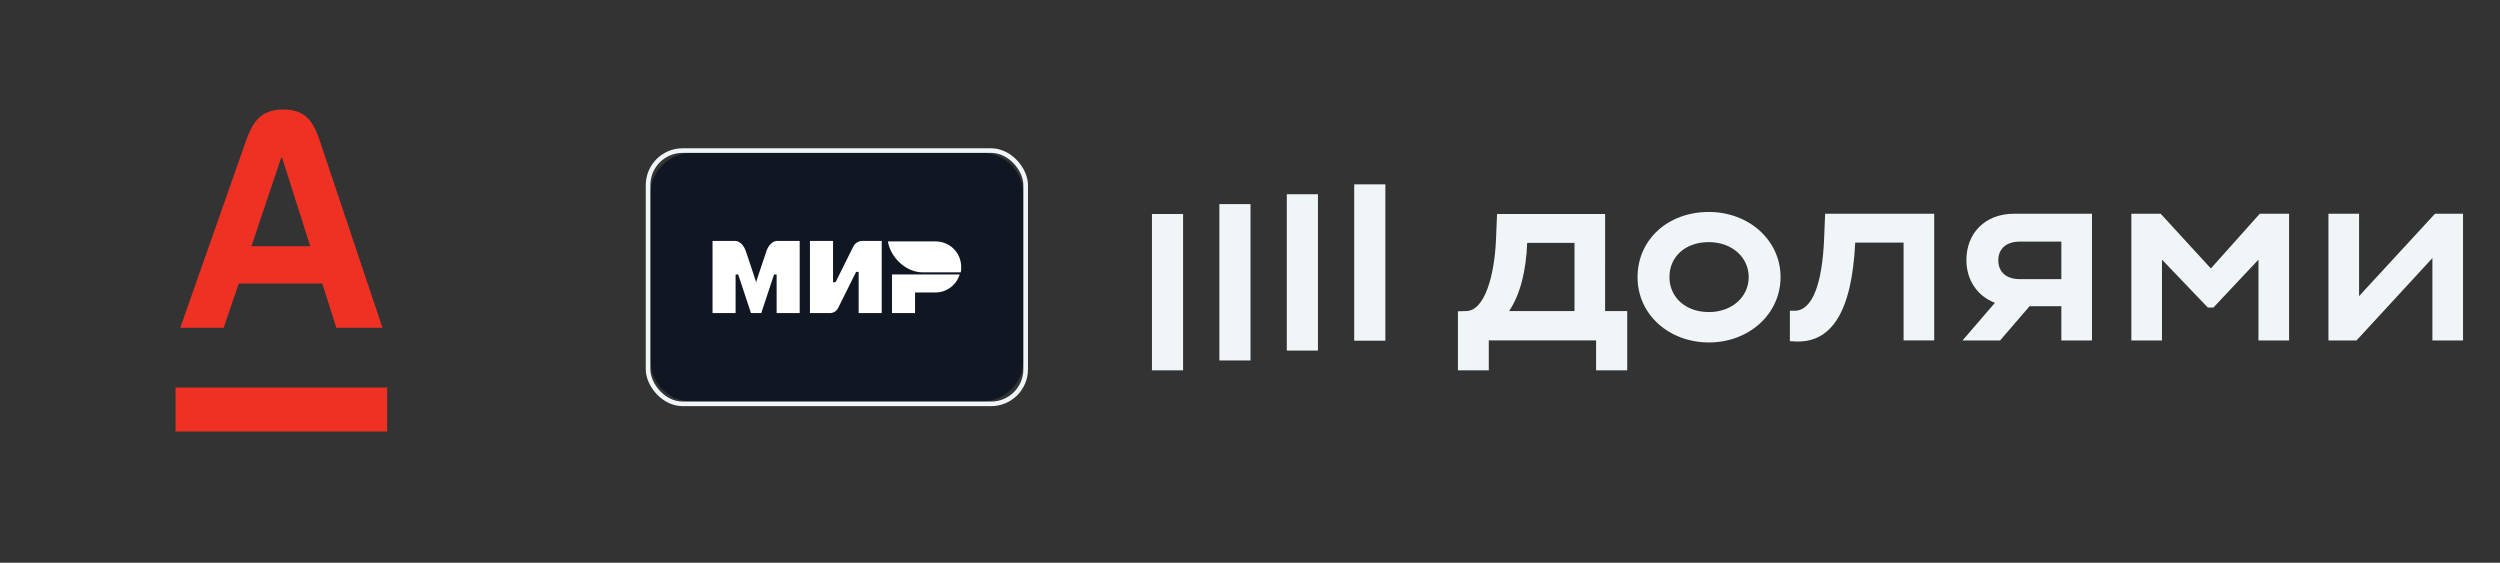
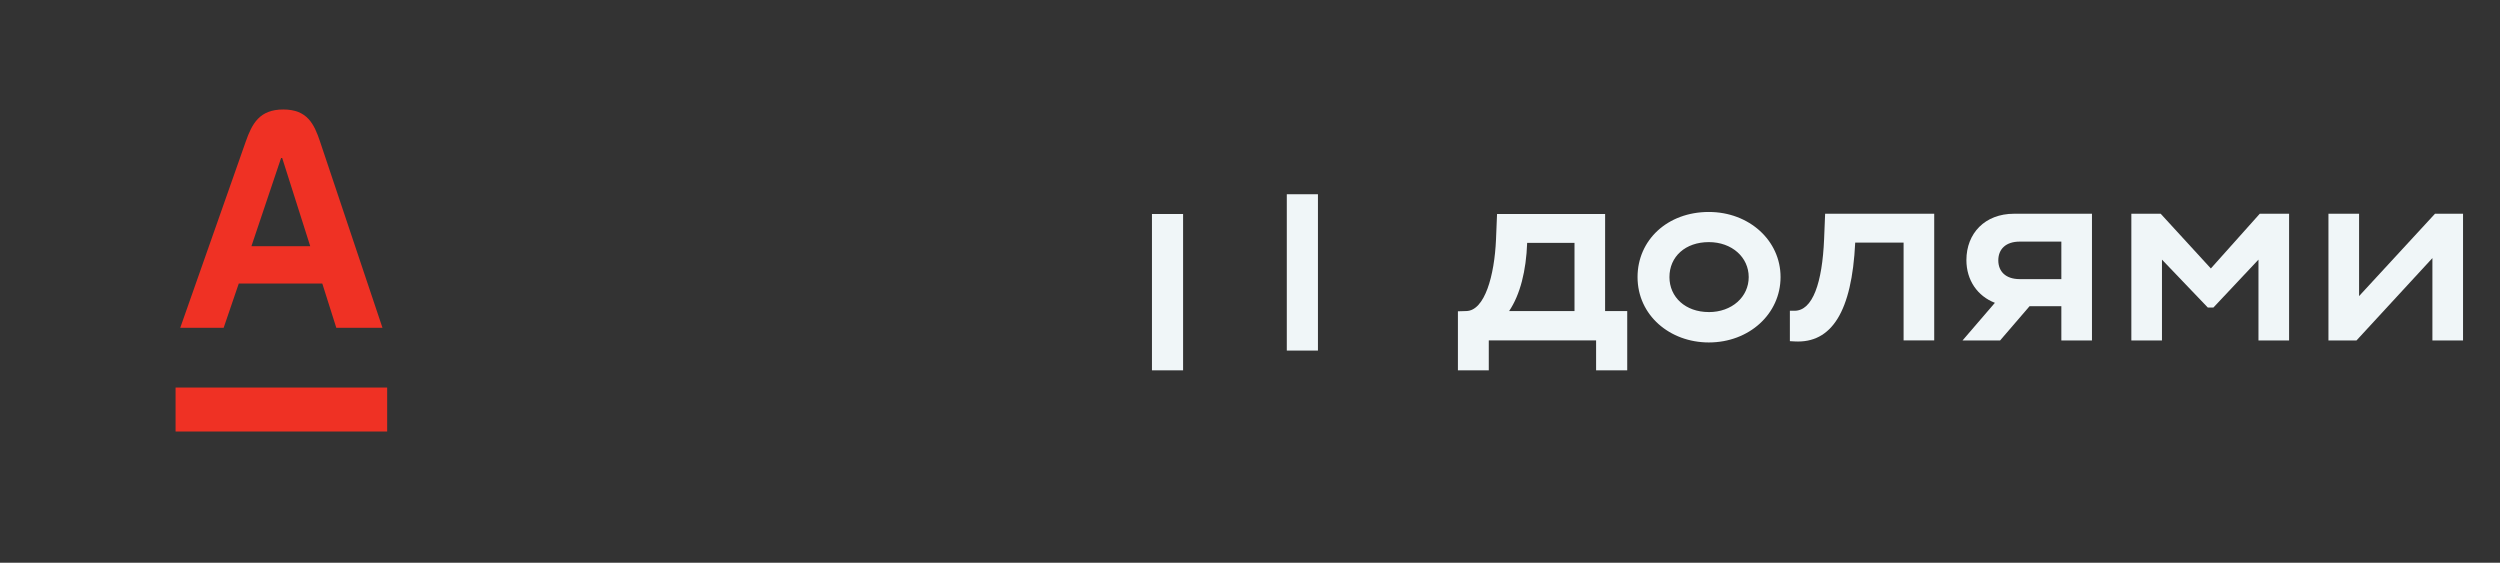
<svg xmlns="http://www.w3.org/2000/svg" width="271" height="61" viewBox="0 0 271 61" fill="none">
  <rect x="0" y="0" width="271" height="61" fill="#333333" stroke="none" />
  <g clip-path="url(#clip0_1198_14)">
    <path d="M41.968 42.01H19.032V46.776H41.968V42.01Z" fill="#EF3124" />
    <mask id="mask0_1198_14" style="mask-type:luminance" maskUnits="userSpaceOnUse" x="0" y="0" width="61" height="61">
      <path d="M60.5 0.05H0.5V60.05H60.5V0.05Z" fill="white" />
    </mask>
    <g mask="url(#mask0_1198_14)">
      <path d="M34.699 15.36C34.045 13.409 33.291 11.868 30.708 11.868C28.125 11.868 27.323 13.402 26.634 15.36L19.538 35.534H24.244L25.882 30.737H34.937L36.456 35.534H41.461L34.697 15.36H34.699ZM27.254 26.686L30.471 17.125H30.589L33.628 26.686H27.254Z" fill="#EF3124" />
    </g>
  </g>
  <g clip-path="url(#clip1_1198_14)">
    <path d="M106.44 16.572H74.993C72.511 16.572 70.5 18.584 70.5 21.065V39.035C70.5 41.516 72.511 43.527 74.993 43.527H106.44C108.921 43.527 110.933 41.516 110.933 39.035V21.065C110.933 18.584 108.921 16.572 106.44 16.572Z" fill="#111722" />
    <path d="M100.026 29.523C98.192 29.523 96.525 27.902 96.248 26.171H101.414C102.972 26.171 104.194 27.4 104.194 28.962C104.194 29.131 104.194 29.355 104.138 29.523H100.026Z" fill="white" />
-     <path fill-rule="evenodd" clip-rule="evenodd" d="M83.075 27.236C83.464 26.119 84.186 26.119 84.186 26.119H86.686V33.938H84.186V29.749H83.909L82.521 33.938H81.407L80.019 29.749H79.739V33.938H77.239V26.119H79.739C79.739 26.119 80.463 26.119 80.852 27.236C81.853 30.197 81.963 30.588 81.963 30.588C81.963 30.588 82.186 29.859 83.075 27.236ZM93.356 26.119C93.356 26.119 92.802 26.175 92.522 26.677C91.243 29.247 90.577 30.588 90.577 30.588H90.3V26.119H87.798V33.938H90.022C90.022 33.938 90.577 33.938 90.856 33.38C92.357 30.363 92.802 29.471 92.802 29.471H93.077V33.938H95.579V26.119H93.356ZM96.692 29.749V33.938H99.191V31.705H101.414C102.638 31.705 103.694 30.865 104.029 29.749H96.692Z" fill="white" />
  </g>
-   <rect x="70.25" y="16.323" width="40.932" height="27.454" rx="3.744" stroke="#F0F6F8" stroke-width="0.499" />
  <path d="M139.489 21.056H142.865V38.002H139.489V21.056Z" fill="#F0F6F8" />
-   <path d="M146.797 19.983H150.173V36.93H146.797V19.983Z" fill="#F0F6F8" />
  <path d="M124.872 23.197H128.247V40.144H124.872V23.197Z" fill="#F0F6F8" />
-   <path d="M132.181 22.126H135.556V39.073H132.181V22.126Z" fill="#F0F6F8" />
  <path d="M239.657 29.102L234.218 23.17H231.038V36.903H234.357V28.142L239.323 33.333H239.936L244.818 28.142V36.903H248.137V23.17H244.958L239.657 29.102Z" fill="#F0F6F8" />
  <path d="M263.953 23.17L255.724 32.096V23.17H252.404V36.903H255.445L263.673 27.977V36.903H266.993V23.17H263.953Z" fill="#F0F6F8" />
  <path d="M213.158 28.196C213.158 30.383 214.369 32.104 216.247 32.825L212.74 36.903H216.813L220.002 33.195H223.45V36.903H226.769V23.17H218.318C215.171 23.17 213.158 25.285 213.158 28.196ZM223.45 26.191V30.256H218.932C217.426 30.256 216.616 29.432 216.616 28.224C216.616 26.988 217.453 26.191 218.932 26.191H223.45Z" fill="#F0F6F8" />
  <path d="M197.733 25.913C197.537 30.639 196.505 33.687 194.525 33.687H194.023V36.982L194.55 37.011C198.538 37.23 200.745 33.796 201.105 26.299H206.349V36.901H209.669V23.17H197.844L197.733 25.913Z" fill="#F0F6F8" />
  <path d="M185.236 22.977C180.745 22.977 177.51 26.026 177.51 30.036C177.51 34.189 181.025 37.122 185.236 37.122C189.616 37.122 193.012 34.019 193.012 30.036C193.019 26.081 189.616 22.977 185.236 22.977ZM185.236 33.827C182.697 33.827 180.968 32.206 180.968 30.036C180.968 27.812 182.697 26.245 185.236 26.245C187.747 26.245 189.56 27.894 189.56 30.036C189.56 32.179 187.747 33.83 185.236 33.83V33.827Z" fill="#F0F6F8" />
  <path d="M173.995 23.197H162.28L162.168 25.945C162.001 29.899 160.941 33.663 158.96 33.717L158.038 33.745V40.144H161.384V36.899H173.017V40.144H176.391V33.717H173.992L173.995 23.197ZM170.676 33.717H163.59C164.79 31.931 165.436 29.35 165.544 26.329H170.676V33.717Z" fill="#F0F6F8" />
  <defs>
    <clipPath id="clip0_1198_14">
      <rect width="60" height="60" fill="white" transform="translate(0.5 0.05)" />
    </clipPath>
    <clipPath id="clip1_1198_14">
-       <rect x="70.5" y="16.572" width="40.433" height="26.955" rx="3.494" fill="white" />
-     </clipPath>
+       </clipPath>
  </defs>
</svg>